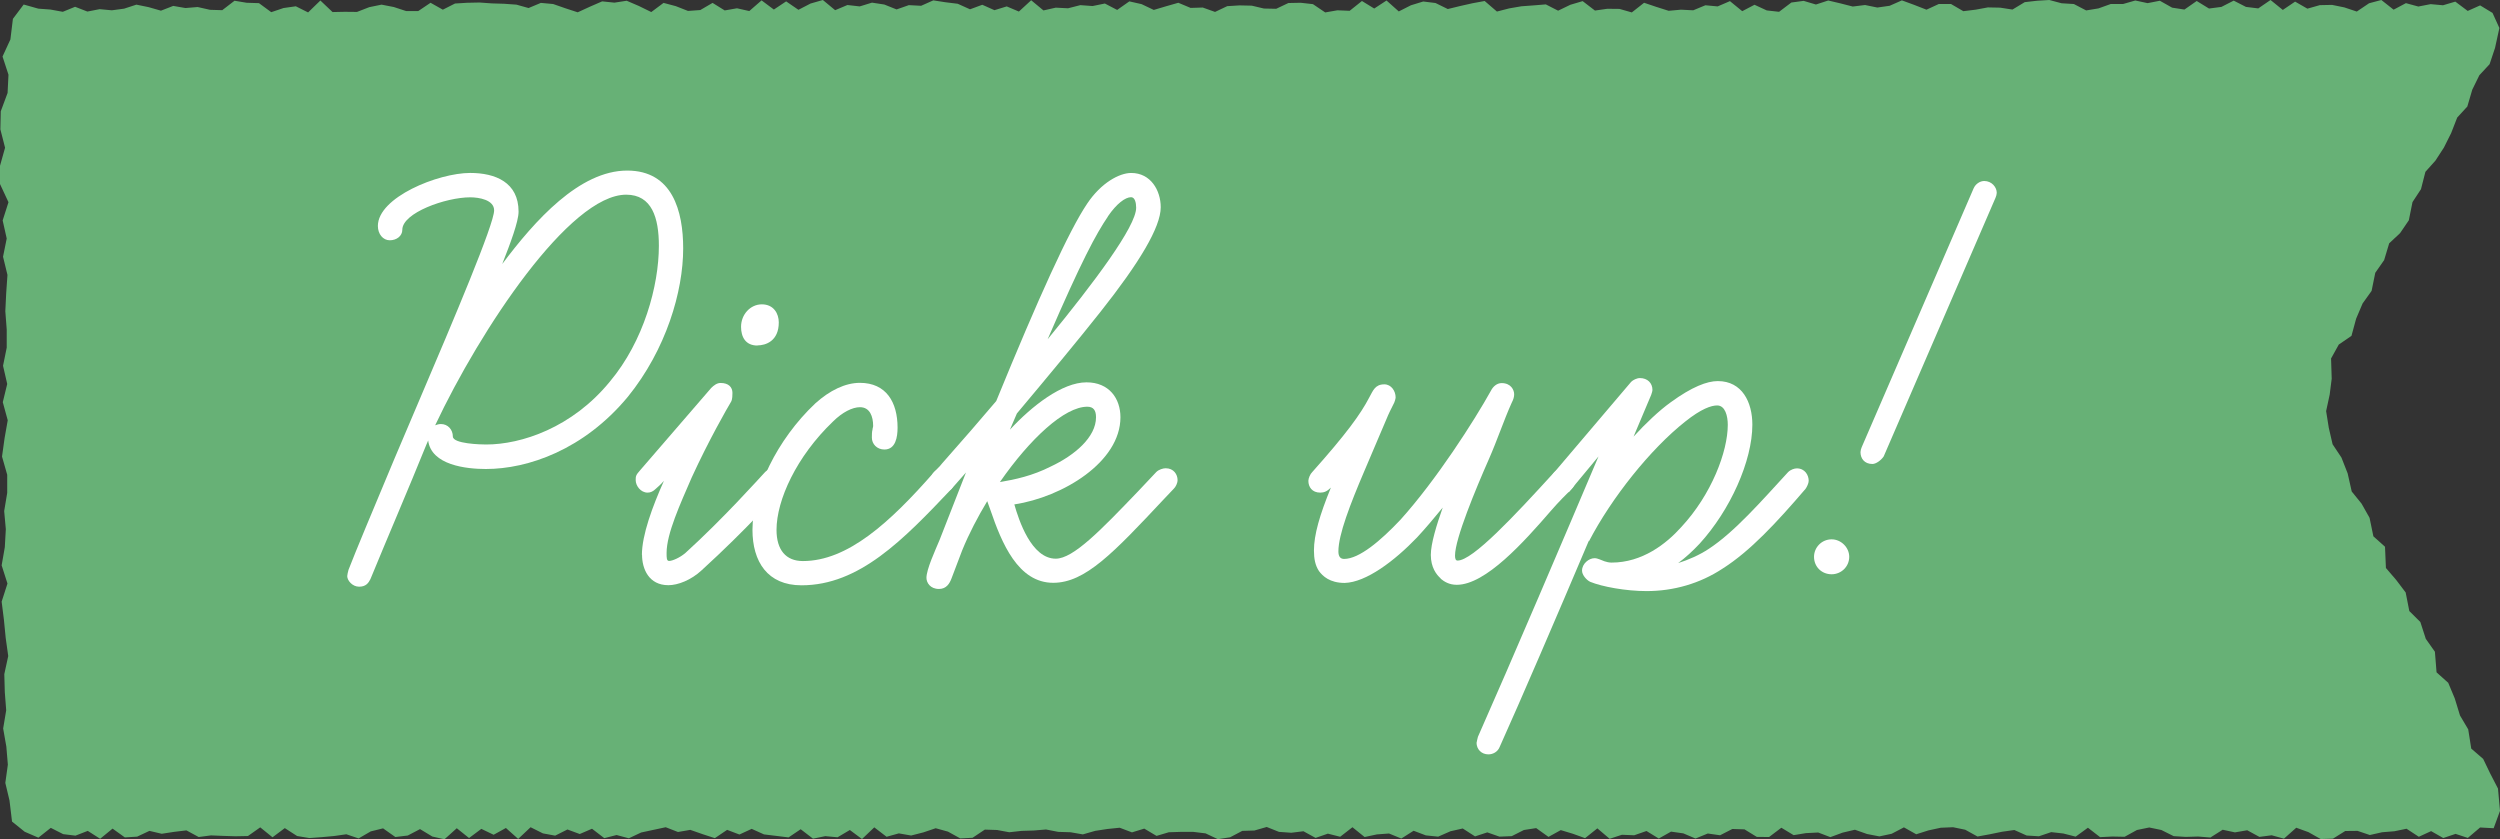
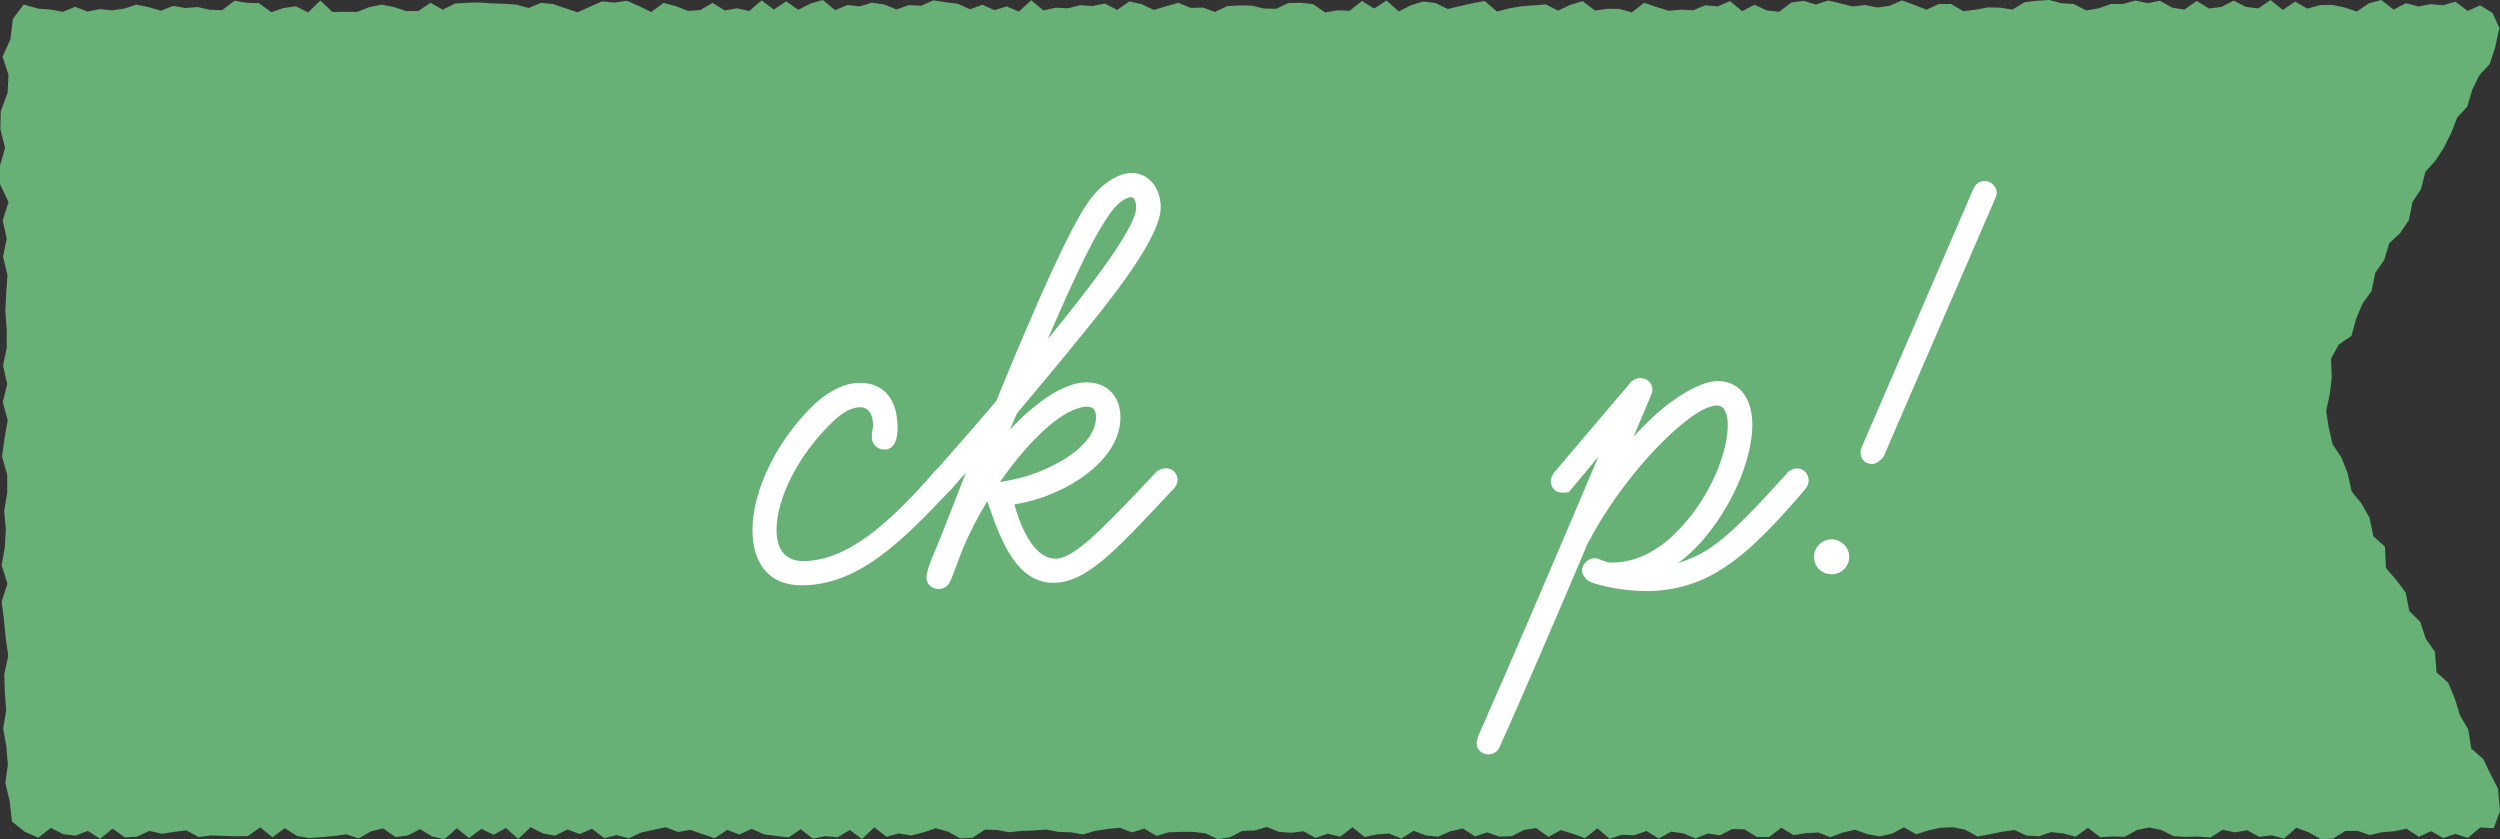
<svg xmlns="http://www.w3.org/2000/svg" width="140" height="47" viewBox="0 0 140 47" fill="none">
  <rect x="0" y="0" width="140" height="47" fill="#333333" stroke="none" />
  <g clip-path="url(#clip0_420_14353)">
    <path d="M139.887 44.158L140 45.41L139.645 46.381L138.887 46.339L138.199 46.923L137.511 46.697L136.823 46.93L136.142 46.543L135.454 46.859L134.766 46.409L134.086 46.55L133.398 46.606L132.71 46.761L132.022 46.529L131.334 46.536L130.646 46.965L129.958 46.986L129.271 46.599L128.59 46.353L127.902 46.965L127.214 46.775L126.526 46.866L125.845 46.494L125.158 46.613L124.47 46.465L123.782 46.901L123.094 46.845L122.406 46.866L121.725 46.824L121.037 46.48L120.357 46.339L119.669 46.48L118.981 46.859L118.293 46.845L117.605 46.88L116.924 46.353L116.236 46.852L115.549 46.676L114.868 46.599L114.18 46.831L113.492 46.789L112.804 46.48L112.116 46.578L111.428 46.719L110.741 46.845L110.053 46.465L109.372 46.325L108.684 46.353L107.996 46.501L107.308 46.719L106.62 46.332L105.933 46.691L105.245 46.838L104.557 46.705L103.876 46.465L103.188 46.627L102.5 46.88L101.819 46.62L101.132 46.655L100.444 46.768L99.756 46.353L99.068 46.873L98.38 46.866L97.692 46.444L97.011 46.423L96.324 46.775L95.636 46.676L94.948 46.958L94.267 46.669L93.579 46.571L92.891 46.958L92.203 46.536L91.516 46.775L90.828 46.747L90.14 46.972L89.452 46.388L88.764 46.937L88.083 46.691L87.403 46.486L86.715 46.866L86.027 46.374L85.339 46.48L84.658 46.824L83.97 46.852L83.289 46.613L82.602 46.838L81.914 46.395L81.226 46.55L80.538 46.852L79.85 46.782L79.162 46.522L78.474 46.958L77.786 46.676L77.106 46.726L76.418 46.873L75.737 46.325L75.049 46.859L74.361 46.684L73.673 46.923L72.993 46.55L72.312 46.634L71.624 46.585L70.936 46.311L70.248 46.508L69.567 46.529L68.887 46.888L68.199 46.993L67.511 46.669L66.823 46.585H66.135L65.454 46.606L64.766 46.81L64.079 46.402L63.391 46.613L62.703 46.353L62.015 46.423L61.327 46.529L60.639 46.726L59.951 46.606L59.264 46.585L58.576 46.451L57.895 46.508L57.207 46.529L56.519 46.606L55.838 46.48L55.15 46.458L54.463 46.916L53.775 46.951L53.087 46.571L52.399 46.381L51.711 46.613L51.023 46.789L50.335 46.669L49.648 46.859L48.96 46.332L48.272 46.986L47.591 46.48L46.903 46.888L46.215 46.824L45.527 46.965L44.839 46.437L44.159 46.895L43.471 46.81L42.783 46.726L42.095 46.416L41.407 46.733L40.719 46.472L40.031 46.937L39.343 46.712L38.656 46.472L37.968 46.592L37.28 46.325L36.592 46.472L35.904 46.62L35.216 46.944L34.528 46.761L33.84 46.937L33.153 46.409L32.465 46.705L31.777 46.451L31.089 46.796L30.401 46.669L29.713 46.325L29.018 46.979L28.331 46.367L27.643 46.747L26.955 46.416L26.267 46.93L25.579 46.381L24.891 47L24.21 46.845L23.522 46.43L22.835 46.789L22.14 46.873L21.452 46.388L20.764 46.557L20.083 46.951L19.395 46.719L18.707 46.817L18.02 46.88L17.325 46.93L16.637 46.817L15.949 46.374L15.261 46.888L14.573 46.332L13.885 46.817L13.197 46.831L12.509 46.81L11.814 46.782L11.127 46.873L10.439 46.501L9.744 46.585L9.056 46.691L8.368 46.529L7.68 46.852L6.992 46.895L6.304 46.402L5.609 46.972L4.914 46.529L4.227 46.796L3.539 46.712L2.844 46.36L2.149 46.909L1.383 46.578L0.674 46.008L0.532 44.827L0.298 43.842L0.44 42.822L0.355 41.809L0.177 40.796L0.347 39.776L0.269 38.763L0.241 37.751L0.461 36.738L0.319 35.725L0.22 34.712L0.092 33.692L0.418 32.679L0.092 31.659L0.269 30.646L0.326 29.634L0.234 28.621L0.404 27.601V26.588L0.113 25.568L0.255 24.548L0.433 23.535L0.156 22.522L0.404 21.502L0.17 20.483L0.376 19.47V18.45L0.298 17.43L0.347 16.417L0.418 15.397L0.17 14.377L0.376 13.357L0.149 12.344L0.475 11.325L0 10.305V9.285L0.284 8.272L0.021 7.245L0.043 6.232L0.425 5.205L0.475 4.185L0.142 3.165L0.582 2.209L0.723 1.055L1.326 0.253L2.149 0.485L2.829 0.535L3.517 0.661L4.205 0.38L4.893 0.647L5.581 0.513L6.262 0.577L6.95 0.485L7.638 0.26L8.325 0.401L9.013 0.598L9.701 0.331L10.382 0.45L11.07 0.394L11.758 0.549L12.445 0.57L13.133 0.042L13.814 0.155L14.502 0.176L15.19 0.682L15.878 0.45L16.566 0.352L17.254 0.696L17.941 0.028L18.622 0.675L19.31 0.661L19.991 0.668L20.679 0.401L21.367 0.26L22.055 0.394L22.742 0.619H23.423L24.111 0.155L24.799 0.542L25.48 0.197L26.168 0.155L26.855 0.141L27.543 0.19L28.231 0.211L28.919 0.26L29.6 0.45L30.288 0.162L30.976 0.225L31.663 0.464L32.351 0.689L33.039 0.373L33.72 0.077L34.408 0.148L35.096 0.042L35.784 0.338L36.471 0.675L37.159 0.162L37.847 0.345L38.528 0.612L39.216 0.563L39.904 0.162L40.584 0.584L41.272 0.464L41.96 0.619L42.648 0.021L43.336 0.535L44.024 0.077L44.712 0.549L45.393 0.197L46.08 0L46.768 0.57L47.456 0.281L48.144 0.359L48.832 0.148L49.52 0.253L50.208 0.528L50.895 0.288L51.583 0.324L52.264 0.021L52.952 0.127L53.633 0.211L54.321 0.521L55.009 0.267L55.689 0.57L56.377 0.359L57.058 0.647L57.746 0.014L58.434 0.584L59.122 0.429L59.809 0.464L60.497 0.288L61.185 0.338L61.873 0.197L62.561 0.556L63.242 0.077L63.93 0.232L64.611 0.556L65.298 0.352L65.986 0.155L66.674 0.443L67.355 0.422L68.043 0.668L68.724 0.345L69.411 0.302L70.099 0.317L70.78 0.478L71.468 0.492L72.149 0.169L72.837 0.155L73.525 0.232L74.212 0.696L74.893 0.577L75.581 0.605L76.269 0.056L76.957 0.478L77.645 0.028L78.332 0.64L79.013 0.295L79.701 0.084L80.389 0.169L81.077 0.506L81.765 0.338L82.453 0.183L83.141 0.056L83.828 0.647L84.509 0.471L85.197 0.352L85.878 0.302L86.566 0.246L87.254 0.598L87.941 0.267L88.629 0.063L89.317 0.591L90.005 0.492L90.693 0.499L91.381 0.696L92.069 0.155L92.757 0.387L93.444 0.605L94.132 0.542L94.82 0.577L95.501 0.295L96.189 0.359L96.877 0.063L97.565 0.626L98.252 0.267L98.94 0.584L99.628 0.661L100.316 0.141L101.004 0.049L101.692 0.253L102.38 0.028L103.068 0.19L103.755 0.366L104.443 0.281L105.131 0.422L105.819 0.324L106.507 0.021L107.195 0.274L107.883 0.542L108.571 0.225H109.258L109.946 0.626L110.634 0.542L111.322 0.415L112.01 0.429L112.698 0.535L113.386 0.12L114.074 0.042L114.761 0L115.449 0.183L116.137 0.225L116.825 0.584L117.513 0.471L118.201 0.225H118.889L119.577 0.028L120.264 0.176L120.952 0.042L121.64 0.429L122.328 0.535L123.016 0.056L123.704 0.478L124.399 0.387L125.087 0.035L125.774 0.387L126.462 0.471L127.15 0L127.838 0.556L128.526 0.091L129.214 0.485L129.909 0.288L130.597 0.274L131.285 0.415L131.98 0.647L132.667 0.183L133.355 0L134.043 0.542L134.731 0.176L135.426 0.366L136.114 0.232L136.809 0.295L137.497 0.091L138.192 0.612L138.887 0.302L139.582 0.724L139.965 1.569L139.723 2.68L139.418 3.594L138.844 4.213L138.447 5.022L138.17 5.965L137.603 6.584L137.263 7.456L136.858 8.265L136.383 8.996L135.823 9.622L135.575 10.593L135.1 11.317L134.894 12.337L134.405 13.055L133.795 13.624L133.511 14.567L133.015 15.277L132.809 16.29L132.306 16.994L131.944 17.845L131.682 18.808L130.973 19.294L130.54 20.075L130.575 21.207L130.462 22.1L130.263 23.022L130.412 23.957L130.625 24.879L131.121 25.624L131.469 26.511L131.696 27.523L132.249 28.206L132.696 29L132.909 30.034L133.561 30.618L133.611 31.807L134.185 32.475L134.717 33.178L134.922 34.219L135.539 34.831L135.844 35.774L136.355 36.498L136.447 37.652L137.1 38.236L137.468 39.115L137.759 40.065L138.22 40.845L138.39 41.922L139.057 42.498L139.447 43.307L139.887 44.158Z" fill="#67B176" />
-     <path d="M23.983 24.653L23.877 24.9C22.891 27.34 21.657 30.203 20.743 32.433C20.636 32.644 20.494 32.855 20.111 32.855C19.729 32.855 19.445 32.503 19.445 32.264C19.445 32.194 19.48 32.053 19.516 31.912C19.934 30.829 20.785 28.803 22.083 25.701L23.416 22.564C25.458 17.781 27.671 12.548 27.671 11.781C27.671 11.191 26.827 11.05 26.331 11.05C24.962 11.05 22.53 11.922 22.53 12.865C22.53 13.216 22.21 13.456 21.828 13.456C21.445 13.456 21.161 13.104 21.161 12.654C21.161 11.05 24.537 9.685 26.331 9.685C27.735 9.685 29.04 10.206 29.04 11.852C29.04 12.408 28.579 13.631 28.125 14.785C29.954 12.344 32.451 9.552 35.124 9.552C37.656 9.552 38.258 11.817 38.258 13.913C38.258 16.318 37.308 19.568 35.16 22.22C32.699 25.188 29.564 26.264 27.21 26.264C26.118 26.264 24.146 26.053 23.976 24.66L23.983 24.653ZM24.373 23.816C24.48 23.781 24.551 23.746 24.692 23.746C25.083 23.746 25.359 24.062 25.359 24.442C25.359 24.857 26.941 24.892 27.224 24.892C29.196 24.892 32.046 23.95 34.153 21.369C36.053 19.104 36.897 15.995 36.897 13.765C36.897 12.197 36.507 10.902 35.067 10.902C31.905 10.902 26.905 18.436 24.373 23.809V23.816Z" fill="white" />
-     <path d="M35.947 31.075C35.947 29.957 36.542 28.353 37.181 26.925C36.968 27.172 36.861 27.242 36.72 27.376C36.578 27.516 36.436 27.587 36.266 27.587C35.876 27.587 35.599 27.2 35.599 26.89C35.599 26.679 35.599 26.609 35.847 26.335L39.826 21.727C39.968 21.587 40.145 21.446 40.35 21.446C40.811 21.446 41.017 21.692 41.017 22.002C41.017 22.107 41.017 22.354 40.946 22.487C40.733 22.839 39.677 24.682 38.734 26.743C38.102 28.206 37.329 29.88 37.329 30.963C37.329 31.244 37.329 31.413 37.471 31.413C37.649 31.413 38.067 31.237 38.386 30.963C40.499 29.043 42.428 26.883 42.854 26.426C42.995 26.285 43.173 26.215 43.379 26.215C43.832 26.215 44.045 26.602 44.045 26.876C44.045 27.017 43.903 27.263 43.797 27.397C43.478 27.748 41.861 29.591 39.294 31.934C38.698 32.489 37.961 32.771 37.429 32.771C36.337 32.771 35.954 31.863 35.954 31.061L35.947 31.075ZM42.414 19.35C41.747 19.35 41.499 18.865 41.499 18.302C41.499 17.606 42.024 17.043 42.662 17.043C43.329 17.043 43.612 17.564 43.612 18.056C43.612 19.104 42.875 19.343 42.414 19.343V19.35Z" fill="white" />
    <path d="M42.138 29.675C42.138 27.48 43.506 24.618 45.655 22.592C46.464 21.86 47.343 21.439 48.151 21.439C49.626 21.439 50.264 22.522 50.264 23.95C50.264 24.47 50.158 25.173 49.527 25.173C49.102 25.173 48.825 24.857 48.825 24.512C48.825 24.372 48.825 24.161 48.86 24.062C48.86 23.992 48.896 23.921 48.896 23.851C48.896 23.331 48.719 22.803 48.158 22.803C47.733 22.803 47.173 23.084 46.648 23.605C44.605 25.56 43.485 28.001 43.485 29.675C43.485 30.794 44.01 31.419 44.96 31.419C47.456 31.419 49.818 29.288 52.314 26.433C52.42 26.327 52.598 26.221 52.768 26.221C53.158 26.221 53.47 26.608 53.47 26.918C53.47 27.058 53.364 27.27 53.293 27.368C50.584 30.231 48.123 32.777 44.882 32.777C42.982 32.777 42.138 31.455 42.138 29.668V29.675Z" fill="white" />
    <path d="M51.881 32.363C51.881 31.877 52.371 30.829 52.619 30.231L54.094 26.461L53.356 27.298C53.25 27.439 53.002 27.58 52.832 27.58C52.442 27.58 52.13 27.193 52.13 26.883C52.13 26.707 52.2 26.532 52.307 26.433C52.626 26.117 52.69 26.046 52.761 25.948C53.959 24.59 54.874 23.542 55.789 22.459C58.143 16.705 59.866 12.9 60.888 11.395C61.66 10.241 62.682 9.686 63.348 9.686C64.44 9.686 65.001 10.663 65.001 11.606C65.001 12.724 63.802 14.715 61.625 17.465C60.356 19.069 58.703 21.059 56.945 23.155L56.555 24.063C57.788 22.733 59.476 21.411 60.845 21.411C62.114 21.411 62.745 22.318 62.745 23.366C62.745 25.877 59.512 27.833 56.803 28.248C57.051 29.12 57.753 31.286 59.122 31.286C60.108 31.286 61.653 29.683 63.731 27.516L64.752 26.433C64.894 26.292 65.135 26.222 65.277 26.222C65.731 26.222 65.944 26.574 65.944 26.883C65.944 27.059 65.837 27.27 65.731 27.369L65.171 27.959C62.355 30.963 60.774 32.637 58.98 32.637C57.008 32.637 56.094 30.407 55.462 28.557L55.285 28.065C54.761 28.937 54.264 29.88 53.881 30.822L53.285 32.391C53.179 32.672 53.002 32.982 52.583 32.982C52.094 32.982 51.881 32.63 51.881 32.356V32.363ZM55.994 26.996C56.838 26.855 57.824 26.644 58.845 26.124C60.178 25.498 61.377 24.485 61.377 23.366C61.377 22.98 61.235 22.776 60.888 22.776C59.618 22.776 57.689 24.555 55.994 26.996ZM62.043 12.126C61.377 13.104 60.568 14.602 58.668 18.998C61.27 15.826 63.625 12.682 63.625 11.634C63.625 11.353 63.554 11.043 63.341 11.043C63.022 11.043 62.533 11.395 62.036 12.126H62.043Z" fill="white" />
-     <path d="M80.687 32.398C80.439 32.187 80.126 31.772 80.126 31.075C80.126 30.449 80.446 29.401 80.793 28.424C80.339 28.979 79.807 29.612 79.353 30.098C78.084 31.42 76.503 32.609 75.304 32.644C74.46 32.644 74.07 32.257 73.865 31.983C73.652 31.666 73.581 31.286 73.581 30.829C73.581 29.957 73.9 28.839 74.531 27.305C74.319 27.516 74.148 27.587 73.936 27.587C73.475 27.587 73.269 27.27 73.269 26.925C73.269 26.785 73.375 26.539 73.482 26.44C75.382 24.309 76.191 23.198 76.68 22.255C76.893 21.875 76.999 21.523 77.524 21.523C77.914 21.523 78.155 21.903 78.155 22.255C78.155 22.29 78.12 22.501 78.013 22.677C77.907 22.888 77.765 23.162 77.623 23.514L76.389 26.412C75.616 28.227 74.95 29.936 74.95 30.878C74.95 31.16 75.056 31.3 75.269 31.3C76.113 31.3 77.311 30.288 78.432 29.099C80.439 26.869 82.545 23.584 83.495 21.875C83.601 21.664 83.814 21.453 84.091 21.453C84.615 21.453 84.793 21.84 84.793 22.079C84.793 22.22 84.757 22.36 84.651 22.564C84.225 23.507 83.842 24.66 83.382 25.702C82.644 27.376 81.481 30.168 81.481 31.111C81.481 31.286 81.516 31.392 81.623 31.392C82.467 31.392 84.786 28.916 87.041 26.44C87.183 26.299 87.36 26.229 87.53 26.229C87.92 26.229 88.232 26.581 88.232 26.89C88.232 27.066 88.126 27.277 88.019 27.376C87.7 27.692 87.282 28.107 86.856 28.599C85.346 30.344 83.197 32.749 81.58 32.749C81.155 32.749 80.878 32.574 80.665 32.398H80.687Z" fill="white" />
    <path d="M82.694 41.577C82.694 41.577 82.729 41.366 82.764 41.261C84.559 37.216 87.729 29.781 89.516 25.561L87.863 27.552C87.863 27.552 87.722 27.587 87.509 27.587C87.055 27.587 86.842 27.27 86.842 26.925C86.842 26.785 86.948 26.574 87.019 26.475L91.345 21.383C91.452 21.277 91.664 21.172 91.835 21.172C92.26 21.172 92.537 21.453 92.537 21.833C92.537 21.903 92.501 22.009 92.466 22.114L91.48 24.45C92.147 23.718 92.919 22.987 93.558 22.529C94.756 21.657 95.6 21.341 96.196 21.341C97.564 21.341 98.132 22.529 98.132 23.781C98.132 25.807 96.898 28.564 95.175 30.45C94.785 30.864 94.402 31.216 93.976 31.533C94.536 31.357 95.175 31.082 95.699 30.731C97.139 29.788 98.656 28.044 100.132 26.44C100.273 26.299 100.486 26.229 100.621 26.229C101.082 26.229 101.287 26.616 101.287 26.925C101.287 27.066 101.181 27.277 101.11 27.376C99.493 29.261 98.011 30.864 96.465 31.842C95.196 32.679 93.721 33.101 92.21 33.101C91.047 33.101 89.714 32.855 89.048 32.581C88.835 32.475 88.594 32.194 88.594 31.955C88.594 31.568 88.977 31.258 89.296 31.258C89.473 31.258 89.65 31.364 89.856 31.434C89.962 31.469 90.104 31.505 90.246 31.505C91.969 31.505 93.31 30.456 94.153 29.514C95.841 27.699 96.756 25.294 96.756 23.788C96.756 23.303 96.614 22.705 96.16 22.705C95.841 22.705 95.281 22.881 94.366 23.613C92.43 25.146 90.253 27.868 88.984 30.309V30.274L88.948 30.344C87.19 34.494 85.147 39.242 83.984 41.823C83.878 42.105 83.601 42.245 83.353 42.245C82.963 42.245 82.686 41.964 82.686 41.584L82.694 41.577Z" fill="white" />
    <path d="M102.571 32.159C102.011 32.159 101.585 31.737 101.585 31.181C101.585 30.66 102.011 30.203 102.571 30.203C103.096 30.203 103.557 30.653 103.557 31.181C103.557 31.737 103.103 32.159 102.571 32.159ZM104.188 25.315C104.188 25.244 104.223 25.104 104.259 25.033L110.521 10.551C110.627 10.305 110.875 10.136 111.116 10.136C111.542 10.136 111.818 10.487 111.818 10.797C111.818 10.867 111.783 11.008 111.748 11.078L105.486 25.561C105.344 25.772 105.06 25.983 104.855 25.983C104.401 25.983 104.188 25.666 104.188 25.322V25.315Z" fill="white" />
  </g>
  <defs>
    <clipPath id="clip0_420_14353">
      <rect width="140" height="47" fill="white" />
    </clipPath>
  </defs>
</svg>